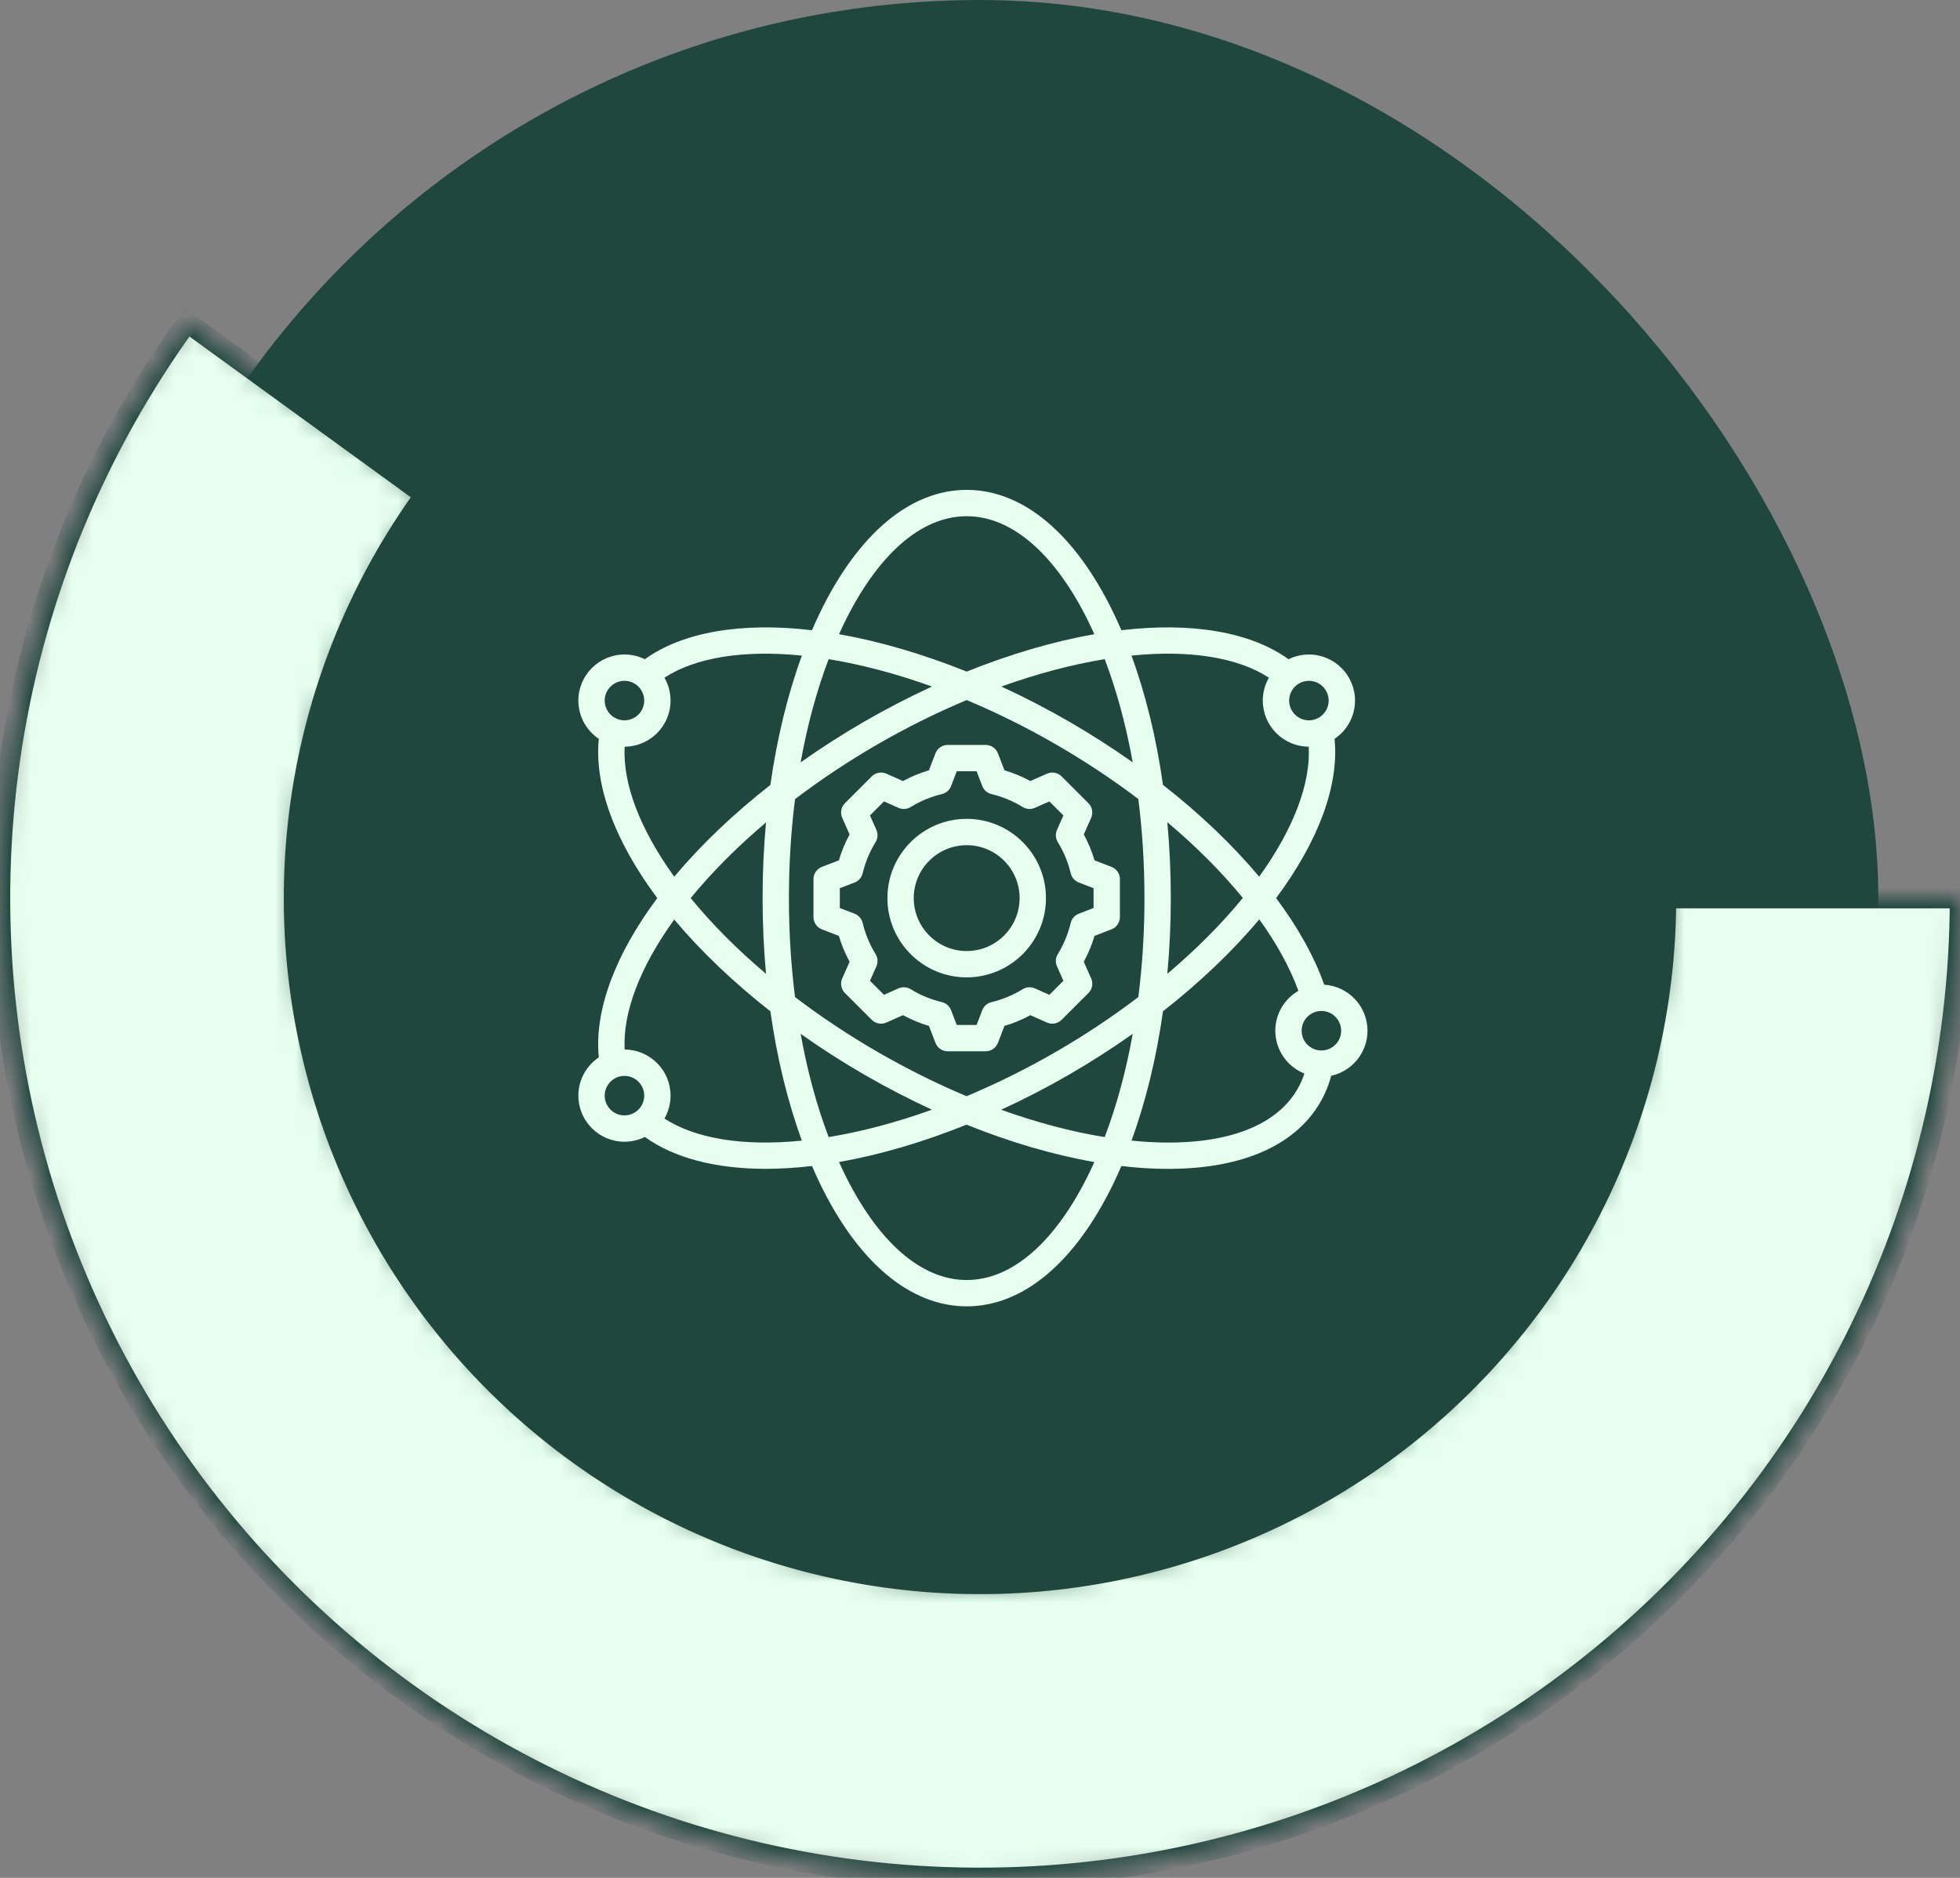
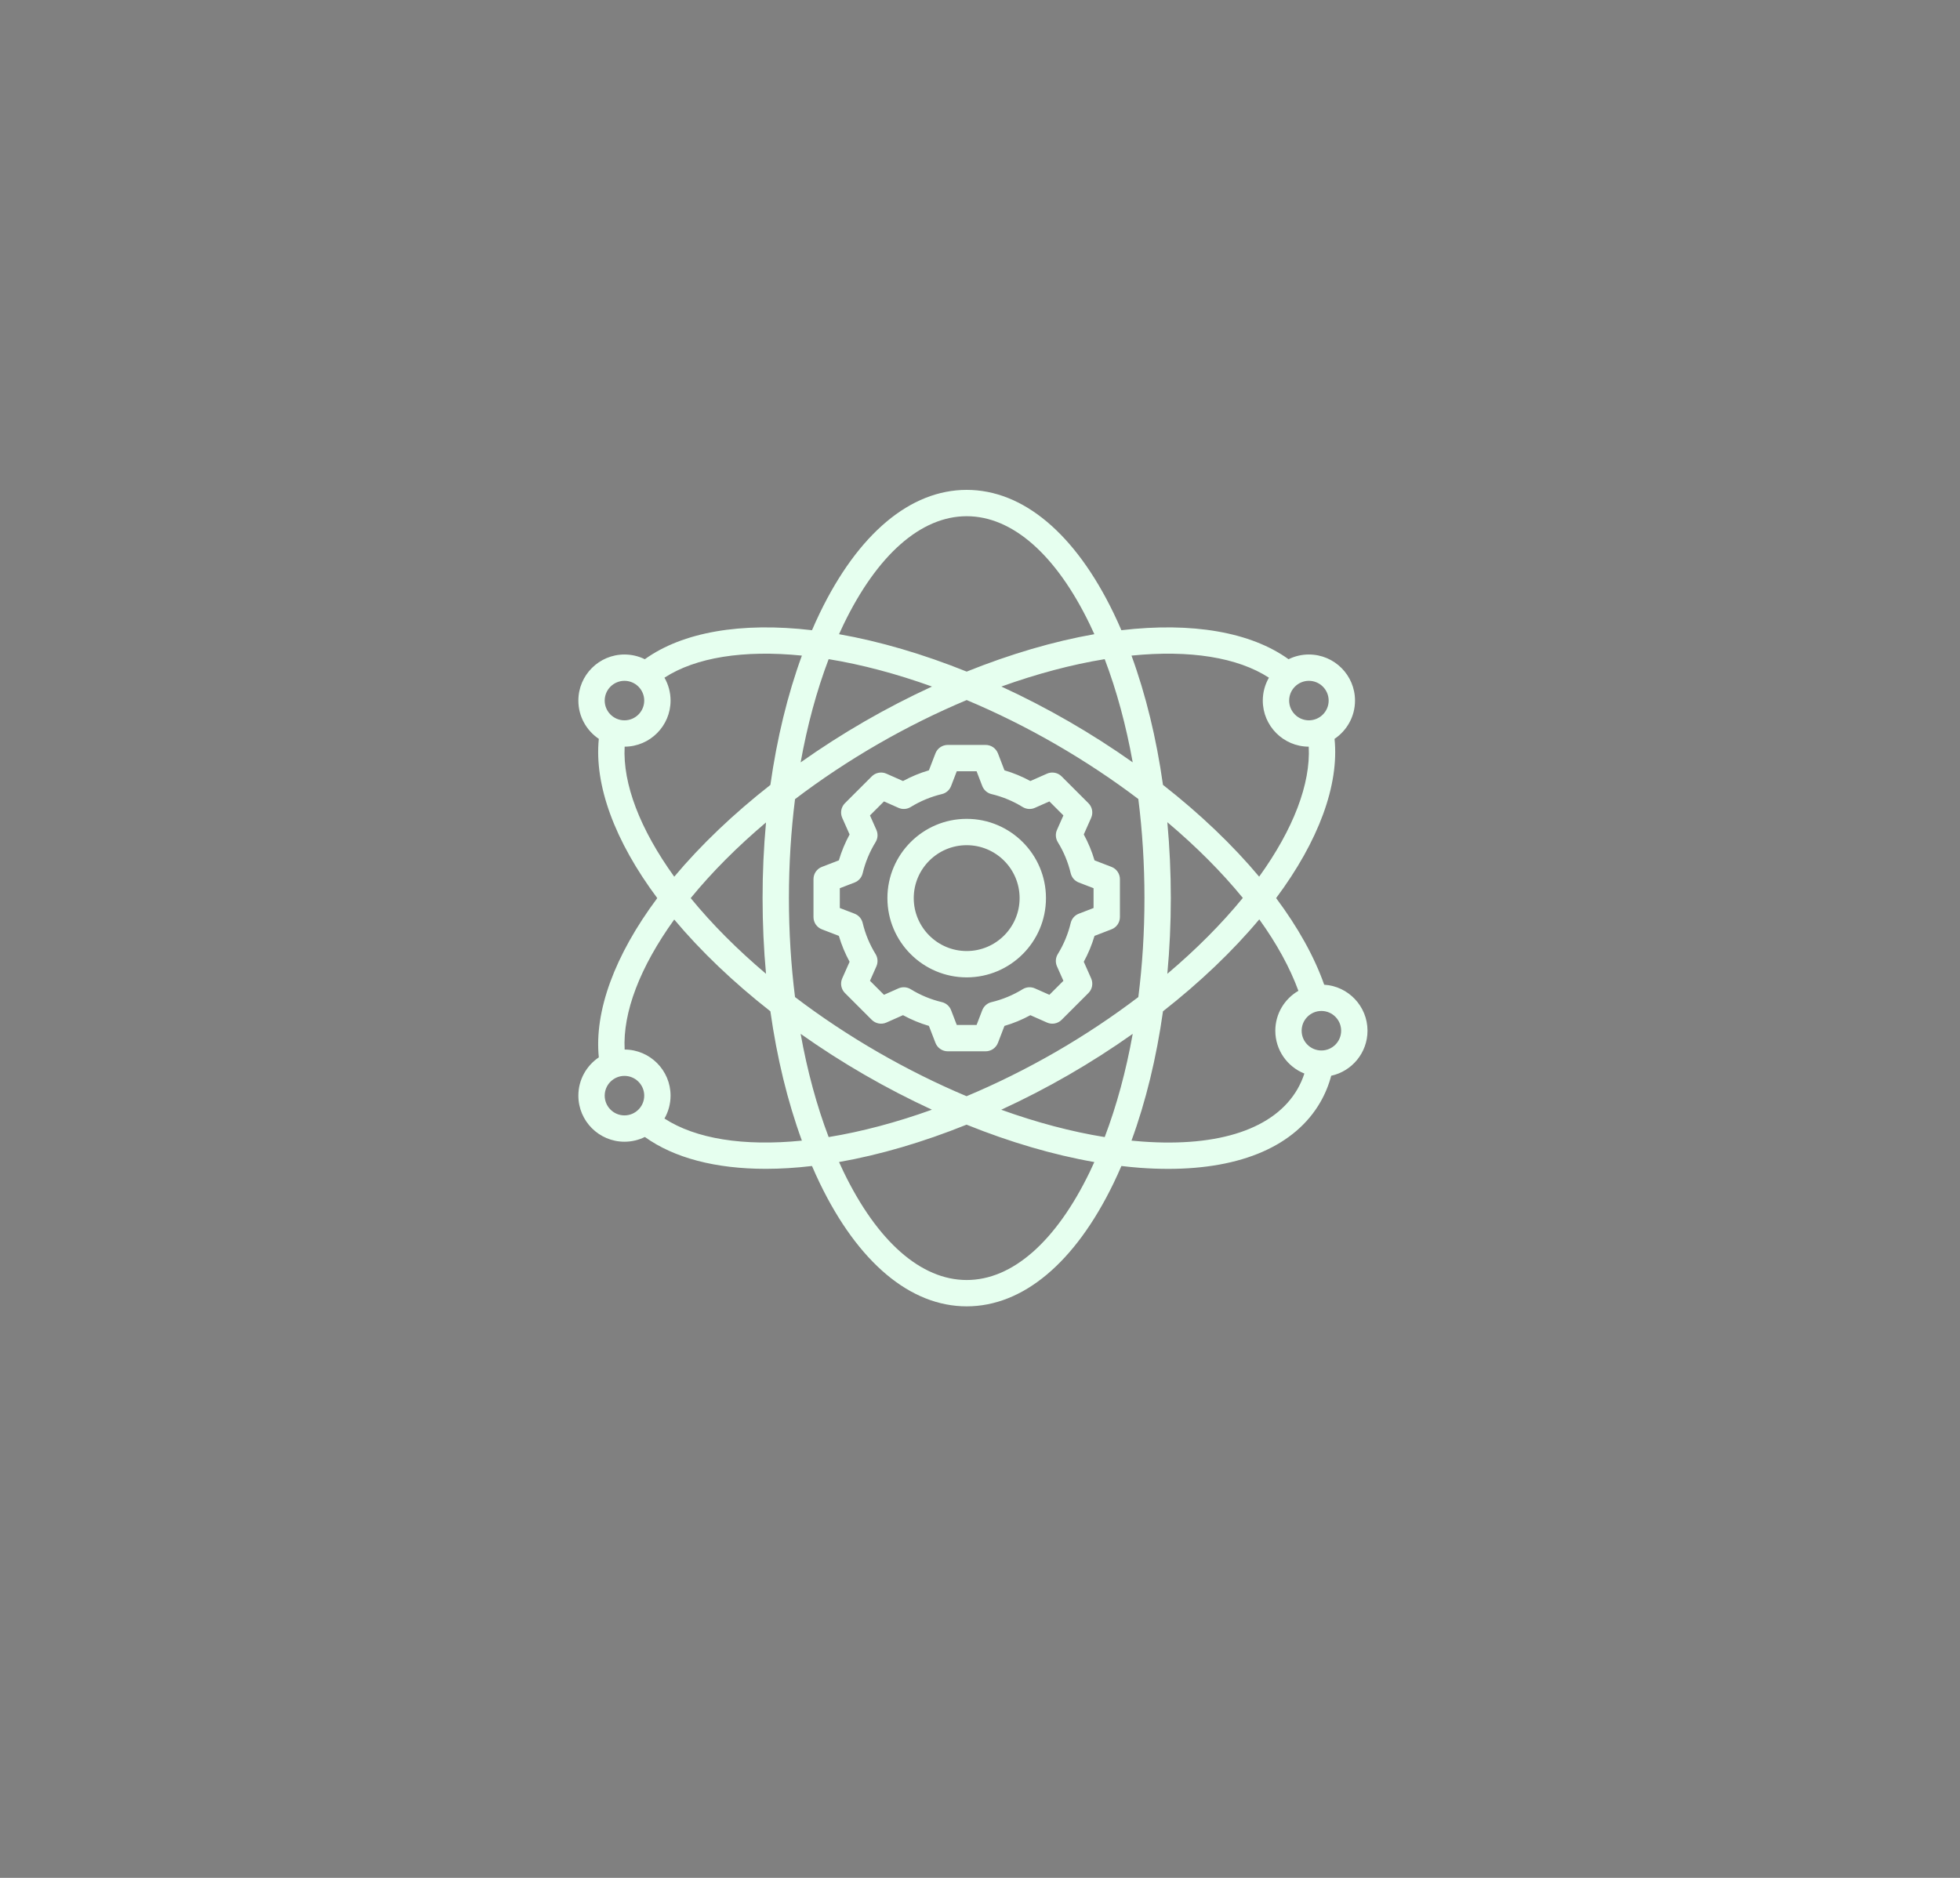
<svg xmlns="http://www.w3.org/2000/svg" width="96" height="92" viewBox="0 0 96 92" fill="none">
  <rect x="0" y="0" width="96" height="92" fill="#808080" stroke="none" />
-   <rect x="4" width="88" height="88" rx="44" fill="#1F473E" />
  <path d="M54.439 42.47L53.609 42.15C53.48 41.71 53.303 41.285 53.083 40.881L53.444 40.068C53.497 39.949 53.513 39.816 53.489 39.688C53.466 39.56 53.403 39.442 53.311 39.35L51.998 38.037C51.906 37.944 51.788 37.883 51.66 37.859C51.531 37.835 51.399 37.85 51.28 37.904L50.467 38.264C50.064 38.045 49.639 37.868 49.198 37.739L48.879 36.908C48.831 36.787 48.749 36.683 48.642 36.608C48.534 36.535 48.407 36.495 48.276 36.495H46.42C46.289 36.495 46.162 36.535 46.055 36.608C45.947 36.683 45.864 36.787 45.818 36.908L45.498 37.739C45.058 37.868 44.633 38.045 44.229 38.264L43.416 37.904C43.297 37.85 43.164 37.835 43.036 37.859C42.908 37.883 42.79 37.944 42.698 38.037L41.385 39.35C41.293 39.442 41.231 39.56 41.207 39.688C41.183 39.816 41.199 39.949 41.252 40.068L41.613 40.881C41.393 41.285 41.217 41.71 41.087 42.15L40.257 42.47C40.135 42.516 40.031 42.599 39.957 42.706C39.883 42.814 39.844 42.941 39.844 43.072V44.928C39.844 45.059 39.883 45.186 39.957 45.294C40.031 45.401 40.135 45.483 40.257 45.53L41.087 45.85C41.217 46.29 41.393 46.715 41.613 47.119L41.252 47.932C41.199 48.051 41.183 48.184 41.207 48.312C41.231 48.44 41.293 48.558 41.385 48.65L42.698 49.963C42.79 50.055 42.908 50.117 43.036 50.141C43.164 50.165 43.297 50.149 43.416 50.096L44.229 49.735C44.633 49.955 45.058 50.132 45.498 50.261L45.818 51.091C45.864 51.213 45.947 51.317 46.055 51.391C46.162 51.465 46.289 51.505 46.42 51.505H48.276C48.407 51.505 48.534 51.465 48.642 51.391C48.749 51.317 48.831 51.213 48.879 51.091L49.198 50.261C49.639 50.132 50.064 49.956 50.467 49.736L51.28 50.096C51.399 50.149 51.531 50.165 51.66 50.141C51.788 50.117 51.906 50.055 51.998 49.963L53.311 48.65C53.403 48.558 53.466 48.44 53.489 48.312C53.513 48.184 53.497 48.051 53.444 47.932L53.083 47.119C53.303 46.715 53.479 46.29 53.609 45.85L54.439 45.53C54.561 45.484 54.666 45.401 54.739 45.294C54.813 45.186 54.853 45.059 54.853 44.928V43.072C54.853 42.941 54.813 42.814 54.739 42.706C54.666 42.599 54.561 42.516 54.439 42.47ZM53.562 44.485L52.839 44.764C52.741 44.801 52.654 44.862 52.585 44.941C52.516 45.02 52.468 45.114 52.443 45.216C52.315 45.755 52.101 46.27 51.811 46.742C51.756 46.831 51.723 46.932 51.716 47.037C51.709 47.141 51.727 47.246 51.77 47.342L52.085 48.051L51.399 48.737L50.69 48.423C50.595 48.38 50.489 48.361 50.385 48.368C50.28 48.376 50.179 48.408 50.09 48.463C49.618 48.754 49.103 48.967 48.564 49.096C48.462 49.119 48.368 49.168 48.289 49.237C48.21 49.306 48.149 49.394 48.111 49.491L47.833 50.214H46.862L46.584 49.491C46.546 49.393 46.486 49.306 46.407 49.237C46.328 49.168 46.233 49.119 46.131 49.095C45.593 48.967 45.078 48.754 44.606 48.463C44.517 48.408 44.416 48.376 44.311 48.368C44.207 48.361 44.102 48.38 44.006 48.422L43.297 48.737L42.611 48.051L42.926 47.342C42.968 47.246 42.986 47.141 42.979 47.037C42.973 46.932 42.94 46.831 42.885 46.742C42.595 46.27 42.381 45.755 42.253 45.216C42.228 45.114 42.18 45.02 42.111 44.941C42.042 44.862 41.955 44.801 41.856 44.763L41.134 44.485V43.515L41.857 43.236C41.955 43.199 42.042 43.137 42.111 43.059C42.18 42.98 42.228 42.885 42.253 42.783C42.381 42.245 42.595 41.73 42.885 41.258C42.94 41.169 42.973 41.068 42.98 40.963C42.986 40.859 42.968 40.754 42.926 40.658L42.611 39.949L43.297 39.263L44.006 39.577C44.102 39.62 44.207 39.639 44.311 39.632C44.416 39.624 44.517 39.592 44.606 39.537C45.078 39.246 45.593 39.033 46.131 38.904C46.233 38.881 46.328 38.832 46.407 38.763C46.486 38.694 46.546 38.606 46.584 38.509L46.862 37.786H47.833L48.111 38.509C48.149 38.606 48.21 38.694 48.289 38.763C48.368 38.832 48.462 38.881 48.564 38.904C49.103 39.033 49.618 39.246 50.089 39.537C50.179 39.592 50.28 39.624 50.385 39.632C50.489 39.639 50.594 39.62 50.689 39.577L51.399 39.263L52.085 39.949L51.771 40.657C51.728 40.754 51.709 40.858 51.717 40.963C51.724 41.067 51.756 41.168 51.811 41.258C52.102 41.729 52.315 42.245 52.443 42.783C52.468 42.885 52.516 42.98 52.585 43.059C52.654 43.137 52.741 43.199 52.839 43.236L53.562 43.514V44.485ZM47.348 40.117C45.207 40.117 43.465 41.859 43.465 44C43.465 46.141 45.207 47.883 47.348 47.883C49.489 47.883 51.231 46.141 51.231 44C51.231 41.859 49.489 40.117 47.348 40.117ZM47.348 46.593C45.919 46.593 44.755 45.43 44.755 44C44.755 42.57 45.919 41.407 47.348 41.407C48.778 41.407 49.94 42.57 49.94 44C49.94 45.43 48.778 46.593 47.348 46.593ZM66.98 50.497C66.98 49.298 66.04 48.314 64.859 48.243C64.37 46.858 63.568 45.425 62.504 43.999C64.592 41.197 65.594 38.459 65.366 36.198C65.969 35.792 66.368 35.103 66.368 34.323C66.368 33.077 65.355 32.065 64.109 32.065C63.764 32.064 63.423 32.144 63.113 32.297C61.269 30.968 58.396 30.467 54.925 30.875C54.804 30.592 54.676 30.311 54.542 30.034C52.662 26.143 50.107 24 47.348 24C44.589 24 42.034 26.143 40.154 30.034C40.02 30.311 39.893 30.592 39.771 30.875C36.299 30.467 33.427 30.968 31.583 32.297C31.273 32.144 30.932 32.065 30.586 32.065C29.341 32.065 28.328 33.077 28.328 34.323C28.328 35.103 28.726 35.792 29.33 36.198C29.102 38.459 30.104 41.198 32.193 44C30.104 46.802 29.102 49.541 29.33 51.802C28.726 52.208 28.328 52.897 28.328 53.677C28.328 54.923 29.341 55.935 30.586 55.935C30.944 55.935 31.284 55.851 31.585 55.702C33.011 56.729 35.05 57.263 37.508 57.263C38.228 57.263 38.984 57.217 39.771 57.124C39.892 57.408 40.02 57.689 40.154 57.967C42.034 61.857 44.589 64 47.348 64C50.107 64 52.662 61.857 54.542 57.967C54.676 57.688 54.804 57.408 54.926 57.124C55.235 57.161 55.543 57.191 55.846 57.214C56.319 57.248 56.777 57.265 57.22 57.265C60.821 57.265 63.44 56.127 64.668 54C64.901 53.597 65.08 53.162 65.202 52.703C66.217 52.483 66.98 51.577 66.98 50.497ZM65.077 34.323C65.077 34.856 64.643 35.29 64.109 35.29C63.576 35.29 63.142 34.856 63.142 34.323C63.142 33.789 63.576 33.355 64.109 33.355C64.643 33.355 65.077 33.789 65.077 34.323ZM62.151 33.201C61.955 33.542 61.851 33.929 61.851 34.323C61.851 35.565 62.86 36.576 64.101 36.581C64.197 38.398 63.353 40.617 61.673 42.949C60.377 41.401 58.783 39.877 56.962 38.452C56.641 36.175 56.12 34.034 55.42 32.119C58.28 31.83 60.624 32.209 62.151 33.201ZM51.702 51.541C50.271 52.366 48.806 53.092 47.342 53.705C45.891 53.095 44.432 52.37 42.995 51.541C41.564 50.715 40.202 49.808 38.94 48.848C38.743 47.286 38.641 45.66 38.641 44C38.641 42.34 38.743 40.714 38.94 39.152C40.202 38.192 41.564 37.285 42.995 36.459C44.423 35.634 45.887 34.91 47.348 34.297C48.809 34.91 50.273 35.635 51.701 36.459C53.144 37.293 54.503 38.196 55.755 39.145C55.952 40.709 56.055 42.337 56.055 44C56.055 45.66 55.953 47.286 55.755 48.848C54.493 49.808 53.132 50.715 51.702 51.541ZM55.48 50.65C55.155 52.465 54.693 54.168 54.108 55.708C52.481 55.446 50.775 54.993 49.04 54.368C50.168 53.849 51.271 53.279 52.347 52.658C53.422 52.037 54.468 51.367 55.48 50.65ZM39.215 50.65C40.228 51.367 41.274 52.037 42.349 52.658C43.421 53.277 44.521 53.847 45.645 54.366C43.913 54.988 42.207 55.443 40.587 55.707C40.002 54.168 39.541 52.464 39.215 50.65ZM37.519 47.708C36.115 46.521 34.867 45.27 33.83 44C34.867 42.73 36.115 41.479 37.519 40.292C37.406 41.525 37.35 42.762 37.351 44C37.351 45.258 37.408 46.498 37.519 47.708ZM40.587 32.293C42.208 32.557 43.916 33.012 45.649 33.635C44.523 34.153 43.422 34.723 42.349 35.342C41.274 35.963 40.228 36.633 39.215 37.35C39.541 35.536 40.002 33.832 40.587 32.293ZM55.48 37.348C54.467 36.631 53.421 35.962 52.346 35.342C51.273 34.723 50.173 34.153 49.047 33.635C50.78 33.012 52.488 32.557 54.108 32.293C54.693 33.832 55.154 35.534 55.48 37.348ZM57.176 40.281C58.596 41.478 59.842 42.729 60.873 43.991C59.834 45.264 58.584 46.517 57.176 47.708C57.289 46.475 57.346 45.238 57.346 44C57.346 42.758 57.289 41.517 57.176 40.281ZM47.348 25.29C49.585 25.29 51.727 27.174 53.38 30.595C53.456 30.752 53.529 30.911 53.601 31.07C51.598 31.422 49.478 32.046 47.348 32.903C45.218 32.046 43.098 31.423 41.095 31.07C41.167 30.91 41.24 30.751 41.316 30.595C42.969 27.174 45.111 25.29 47.348 25.29ZM30.586 33.355C31.12 33.355 31.554 33.789 31.554 34.323C31.554 34.856 31.12 35.29 30.586 35.29C30.053 35.29 29.618 34.856 29.618 34.323C29.618 33.789 30.053 33.355 30.586 33.355ZM30.595 36.581C31.836 36.576 32.844 35.565 32.844 34.323C32.844 33.929 32.741 33.543 32.545 33.201C34.071 32.209 36.416 31.831 39.276 32.119C38.575 34.035 38.055 36.177 37.733 38.455C35.928 39.87 34.329 41.394 33.024 42.951C31.344 40.619 30.498 38.399 30.595 36.581ZM29.618 53.677C29.618 53.144 30.053 52.71 30.586 52.71C31.12 52.71 31.554 53.144 31.554 53.677C31.554 54.211 31.12 54.645 30.586 54.645C30.053 54.645 29.618 54.211 29.618 53.677ZM32.545 54.799C32.741 54.457 32.844 54.071 32.844 53.677C32.844 52.435 31.836 51.424 30.595 51.419C30.498 49.601 31.344 47.381 33.024 45.049C34.329 46.606 35.928 48.13 37.733 49.545C38.055 51.823 38.575 53.965 39.276 55.881C36.416 56.169 34.071 55.791 32.545 54.799ZM53.38 57.405C51.727 60.826 49.585 62.71 47.348 62.71C45.111 62.71 42.969 60.826 41.316 57.405C41.24 57.248 41.166 57.089 41.095 56.93C43.096 56.578 45.215 55.956 47.342 55.099C49.476 55.96 51.591 56.58 53.6 56.931C53.529 57.09 53.456 57.248 53.38 57.405ZM63.551 53.355C62.433 55.292 59.729 56.206 55.941 55.926C55.767 55.913 55.593 55.898 55.42 55.881C56.121 53.965 56.642 51.823 56.963 49.545C58.772 48.127 60.373 46.601 61.679 45.041C62.528 46.221 63.178 47.4 63.595 48.542C62.92 48.932 62.464 49.663 62.464 50.497C62.464 51.448 63.055 52.263 63.888 52.595C63.802 52.859 63.689 53.114 63.551 53.355ZM64.722 51.465C64.188 51.465 63.754 51.031 63.754 50.497C63.754 49.963 64.188 49.529 64.722 49.529C65.255 49.529 65.689 49.963 65.689 50.497C65.689 51.031 65.255 51.465 64.722 51.465Z" fill="#E6FFEF" />
  <mask id="path-3-inside-1_831_15401" fill="white">
-     <path d="M96 44C96 51.575 94.207 59.042 90.768 65.791C87.329 72.541 82.342 78.38 76.214 82.833C70.085 87.285 62.99 90.224 55.509 91.409C48.027 92.594 40.371 91.992 33.167 89.651C25.963 87.31 19.415 83.297 14.059 77.941C8.703 72.585 4.69 66.037 2.349 58.833C0.009 51.629 -0.594 43.973 0.591 36.491C1.776 29.009 4.715 21.915 9.167 15.786L20.817 24.25C17.7 28.54 15.643 33.507 14.814 38.744C13.984 43.981 14.406 49.34 16.044 54.383C17.683 59.426 20.492 64.009 24.241 67.759C27.991 71.508 32.574 74.317 37.617 75.956C42.66 77.594 48.019 78.016 53.256 77.186C58.493 76.357 63.46 74.3 67.75 71.183C72.039 68.066 75.531 63.979 77.938 59.254C80.345 54.53 81.6 49.302 81.6 44H96Z" />
-   </mask>
-   <path d="M96 44C96 51.575 94.207 59.042 90.768 65.791C87.329 72.541 82.342 78.38 76.214 82.833C70.085 87.285 62.99 90.224 55.509 91.409C48.027 92.594 40.371 91.992 33.167 89.651C25.963 87.31 19.415 83.297 14.059 77.941C8.703 72.585 4.69 66.037 2.349 58.833C0.009 51.629 -0.594 43.973 0.591 36.491C1.776 29.009 4.715 21.915 9.167 15.786L20.817 24.25C17.7 28.54 15.643 33.507 14.814 38.744C13.984 43.981 14.406 49.34 16.044 54.383C17.683 59.426 20.492 64.009 24.241 67.759C27.991 71.508 32.574 74.317 37.617 75.956C42.66 77.594 48.019 78.016 53.256 77.186C58.493 76.357 63.46 74.3 67.75 71.183C72.039 68.066 75.531 63.979 77.938 59.254C80.345 54.53 81.6 49.302 81.6 44H96Z" fill="#E6FFEF" stroke="#1F473E" mask="url(#path-3-inside-1_831_15401)" />
+     </mask>
</svg>